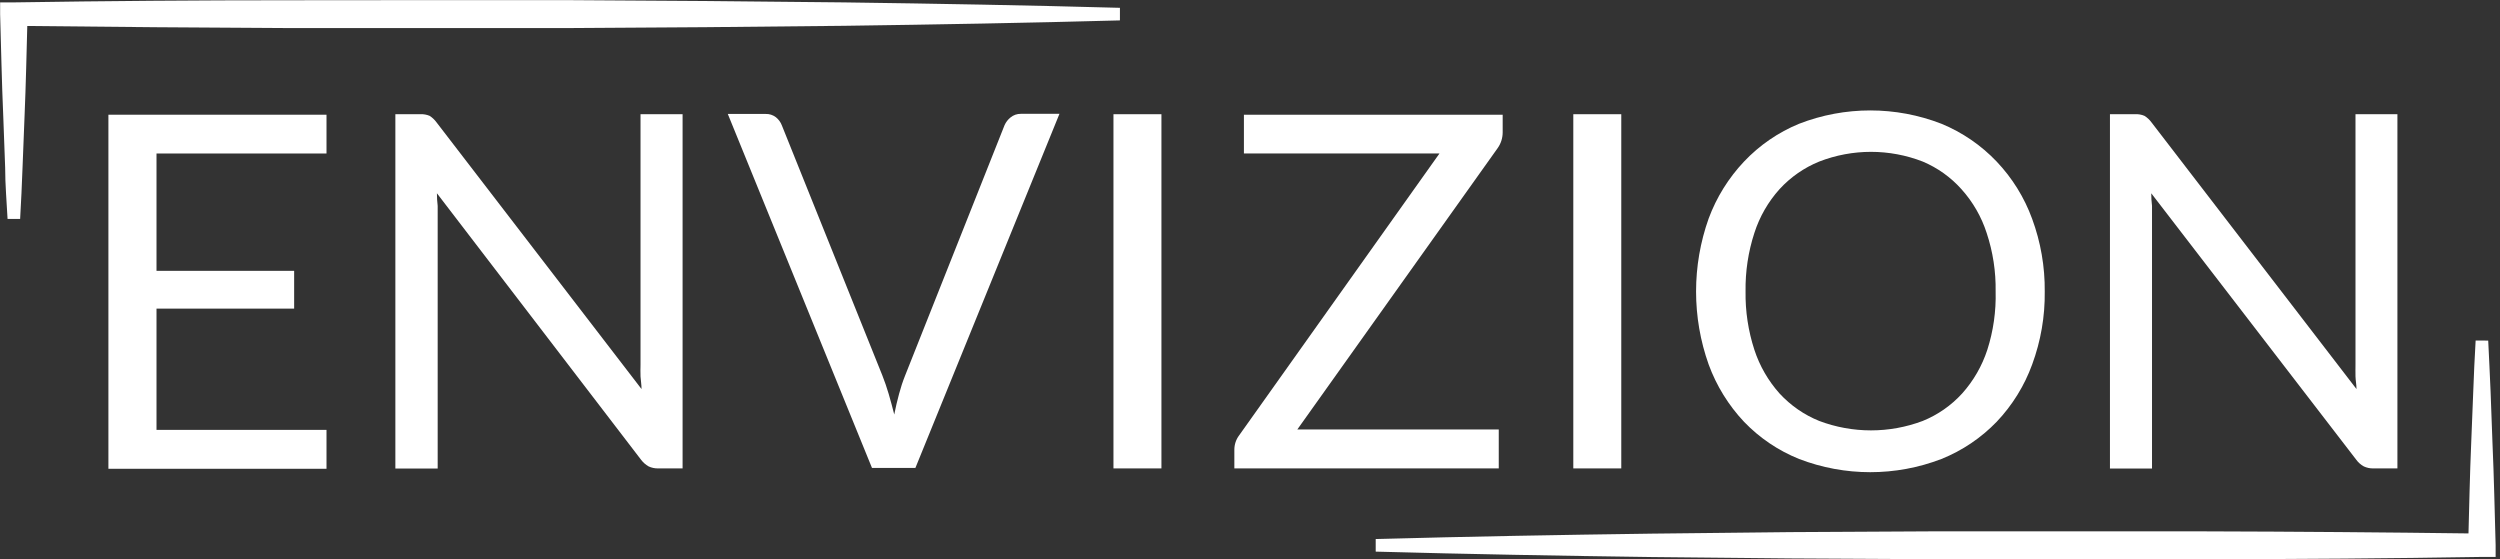
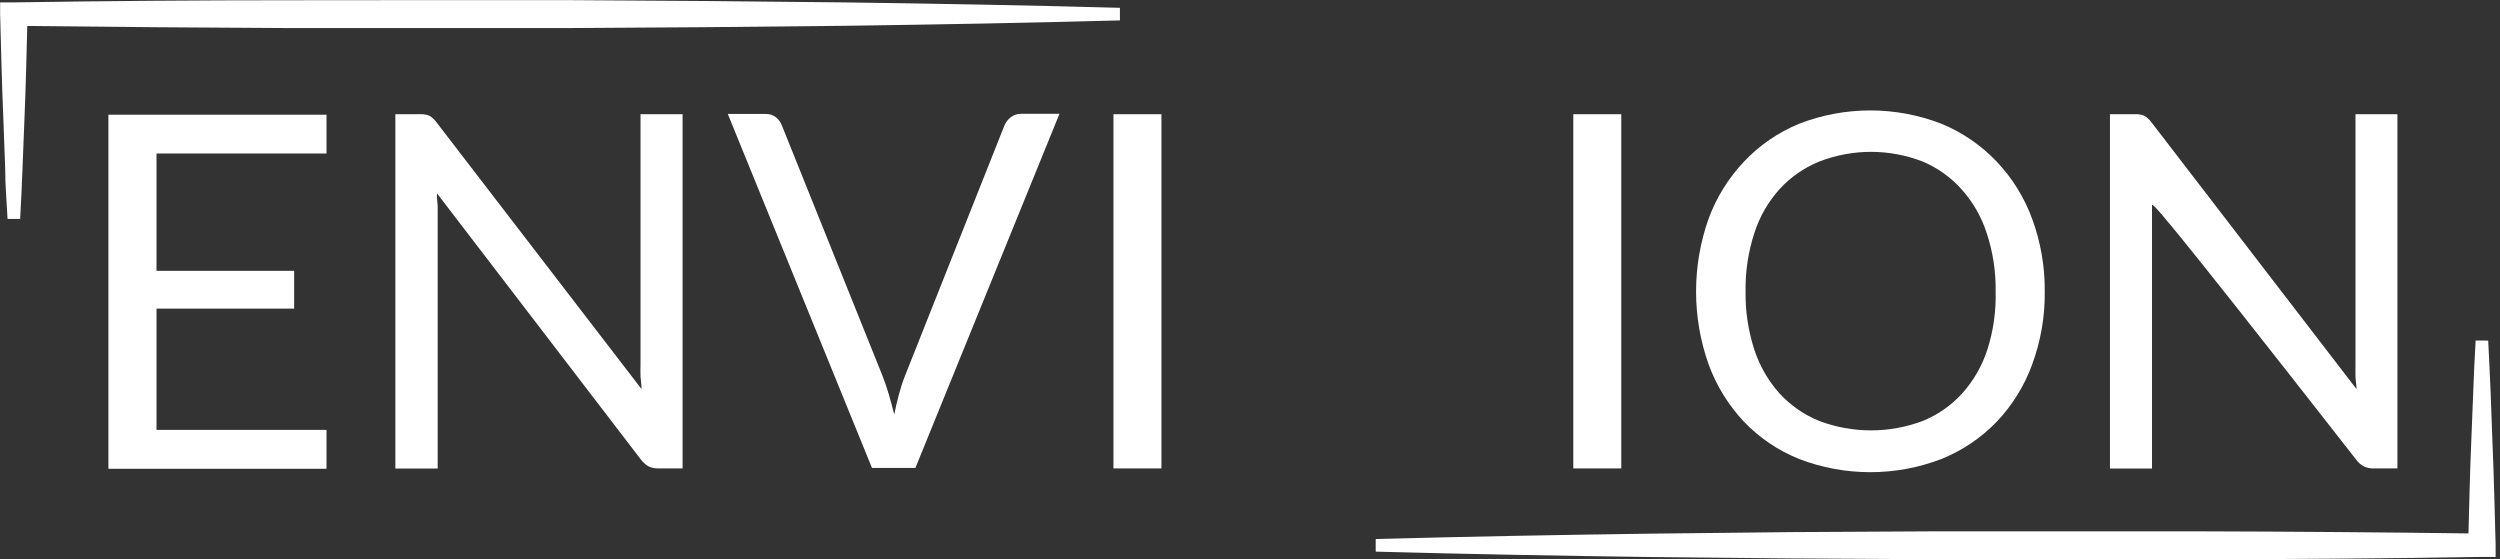
<svg xmlns="http://www.w3.org/2000/svg" fill="none" viewBox="0 0 143 32" height="32" width="143">
  <rect x="0" y="0" width="143" height="32" fill="#333333" stroke="none" />
  <g clip-path="url(#clip0_51_21336)">
    <path fill="white" d="M18.676 6.562V8.78H8.952V15.492H16.825V17.653H8.952V24.589H18.676V26.814H6.201V6.562H18.676Z" />
    <path fill="white" d="M24.574 6.626C24.729 6.724 24.863 6.852 24.97 7L36.696 22.255C36.696 22.01 36.653 21.773 36.638 21.535C36.624 21.297 36.638 21.081 36.638 20.858V6.532H39.044V26.793H37.647C37.458 26.797 37.27 26.758 37.099 26.677C36.931 26.581 36.784 26.451 36.667 26.296L24.992 11.055C24.992 11.296 25.006 11.536 25.035 11.776C25.035 11.999 25.035 12.208 25.035 12.395V26.8H22.615V6.532H24.056C24.233 6.525 24.41 6.557 24.574 6.626Z" />
    <path fill="white" d="M41.63 6.518H43.791C44.003 6.509 44.212 6.576 44.381 6.705C44.533 6.826 44.65 6.985 44.72 7.166L50.474 21.485C50.604 21.809 50.719 22.154 50.834 22.536C50.95 22.918 51.043 23.3 51.151 23.71C51.231 23.3 51.324 22.911 51.425 22.536C51.519 22.179 51.634 21.828 51.771 21.485L57.461 7.159C57.537 6.988 57.653 6.838 57.799 6.72C57.967 6.58 58.179 6.506 58.397 6.511H60.601L52.361 26.764H49.877L41.63 6.518Z" />
    <path fill="white" d="M66.434 26.793H63.69V6.533H66.434V26.793Z" />
-     <path fill="white" d="M85.953 6.562V7.577C85.952 7.903 85.849 8.221 85.657 8.485L74.206 24.567H85.729V26.793H70.605V25.72C70.605 25.429 70.698 25.146 70.871 24.913L82.337 8.78H71.152V6.562H85.953Z" />
    <path fill="white" d="M92.737 26.793H89.993V6.533H92.737V26.793Z" />
    <path fill="white" d="M116.959 16.674C116.977 18.098 116.732 19.514 116.239 20.851C115.794 22.071 115.102 23.187 114.208 24.128C113.317 25.05 112.242 25.774 111.053 26.253C108.431 27.261 105.529 27.261 102.907 26.253C101.719 25.775 100.647 25.051 99.76 24.128C98.871 23.184 98.182 22.069 97.736 20.851C96.775 18.149 96.775 15.198 97.736 12.496C98.185 11.286 98.873 10.179 99.76 9.241C100.644 8.306 101.717 7.569 102.907 7.08C105.527 6.062 108.433 6.062 111.053 7.08C112.244 7.571 113.319 8.307 114.208 9.241C115.102 10.182 115.794 11.298 116.239 12.518C116.729 13.848 116.973 15.256 116.959 16.674ZM114.15 16.674C114.169 15.539 113.996 14.409 113.639 13.332C113.341 12.404 112.85 11.55 112.198 10.825C111.586 10.139 110.828 9.598 109.98 9.241C108.076 8.501 105.964 8.501 104.06 9.241C103.196 9.592 102.421 10.131 101.791 10.818C101.139 11.543 100.648 12.397 100.35 13.325C99.999 14.403 99.829 15.532 99.846 16.666C99.828 17.801 99.999 18.93 100.35 20.008C100.652 20.932 101.143 21.783 101.791 22.508C102.422 23.192 103.196 23.729 104.06 24.078C105.967 24.798 108.072 24.798 109.98 24.078C110.84 23.73 111.61 23.193 112.234 22.508C112.883 21.784 113.373 20.932 113.675 20.008C114.019 18.931 114.18 17.804 114.15 16.674Z" />
-     <path fill="white" d="M122.663 6.626C122.82 6.724 122.957 6.851 123.066 7.001L134.792 22.255C134.792 22.01 134.741 21.773 134.734 21.535C134.727 21.297 134.734 21.081 134.734 20.858V6.533H137.132V26.793H135.75C135.563 26.797 135.378 26.757 135.209 26.678C135.039 26.584 134.891 26.454 134.777 26.296L123.052 11.056C123.052 11.296 123.066 11.536 123.095 11.776C123.095 11.999 123.095 12.208 123.095 12.395V26.8H120.689V6.533H122.13C122.312 6.522 122.495 6.554 122.663 6.626Z" />
+     <path fill="white" d="M122.663 6.626C122.82 6.724 122.957 6.851 123.066 7.001L134.792 22.255C134.792 22.01 134.741 21.773 134.734 21.535C134.727 21.297 134.734 21.081 134.734 20.858V6.533H137.132V26.793H135.75C135.563 26.797 135.378 26.757 135.209 26.678C135.039 26.584 134.891 26.454 134.777 26.296C123.052 11.296 123.066 11.536 123.095 11.776C123.095 11.999 123.095 12.208 123.095 12.395V26.8H120.689V6.533H122.13C122.312 6.522 122.495 6.554 122.663 6.626Z" />
    <path stroke-miterlimit="10" stroke-width="0.72" stroke="white" fill="white" d="M16.587 0.374C11.305 0.374 6.043 0.415 0.799 0.497H0.367V0.807C0.425 2.758 0.461 4.703 0.547 6.655L0.655 9.579C0.655 10.551 0.742 11.524 0.792 12.503C0.843 11.524 0.9 10.551 0.929 9.579L1.044 6.655C1.123 4.811 1.159 2.967 1.21 1.123C6.333 1.181 11.456 1.222 16.58 1.246H24.502H32.425L40.347 1.195L48.27 1.116C53.528 1.044 58.793 0.951 64.05 0.807C58.793 0.662 53.528 0.569 48.27 0.497L40.347 0.418L32.425 0.367H24.502L16.587 0.374Z" />
    <path stroke-miterlimit="10" stroke-width="0.72" stroke="white" fill="white" d="M126.171 31.625C131.453 31.625 136.715 31.582 141.958 31.496H142.39V31.193C142.333 29.241 142.297 27.297 142.21 25.345L142.102 22.421C142.066 21.448 142.009 20.469 141.966 19.497C141.915 20.469 141.858 21.448 141.829 22.421L141.713 25.345C141.634 27.189 141.598 29.032 141.548 30.876C136.429 30.809 131.306 30.768 126.178 30.754H118.255H110.333L102.41 30.797L94.488 30.884C89.23 30.956 83.965 31.049 78.7 31.193C83.965 31.337 89.23 31.431 94.488 31.503L102.41 31.582L110.333 31.625H118.255H126.171Z" />
  </g>
  <defs>
    <clipPath id="clip0_51_21336">
      <rect fill="white" height="32" width="142.765" />
    </clipPath>
  </defs>
</svg>